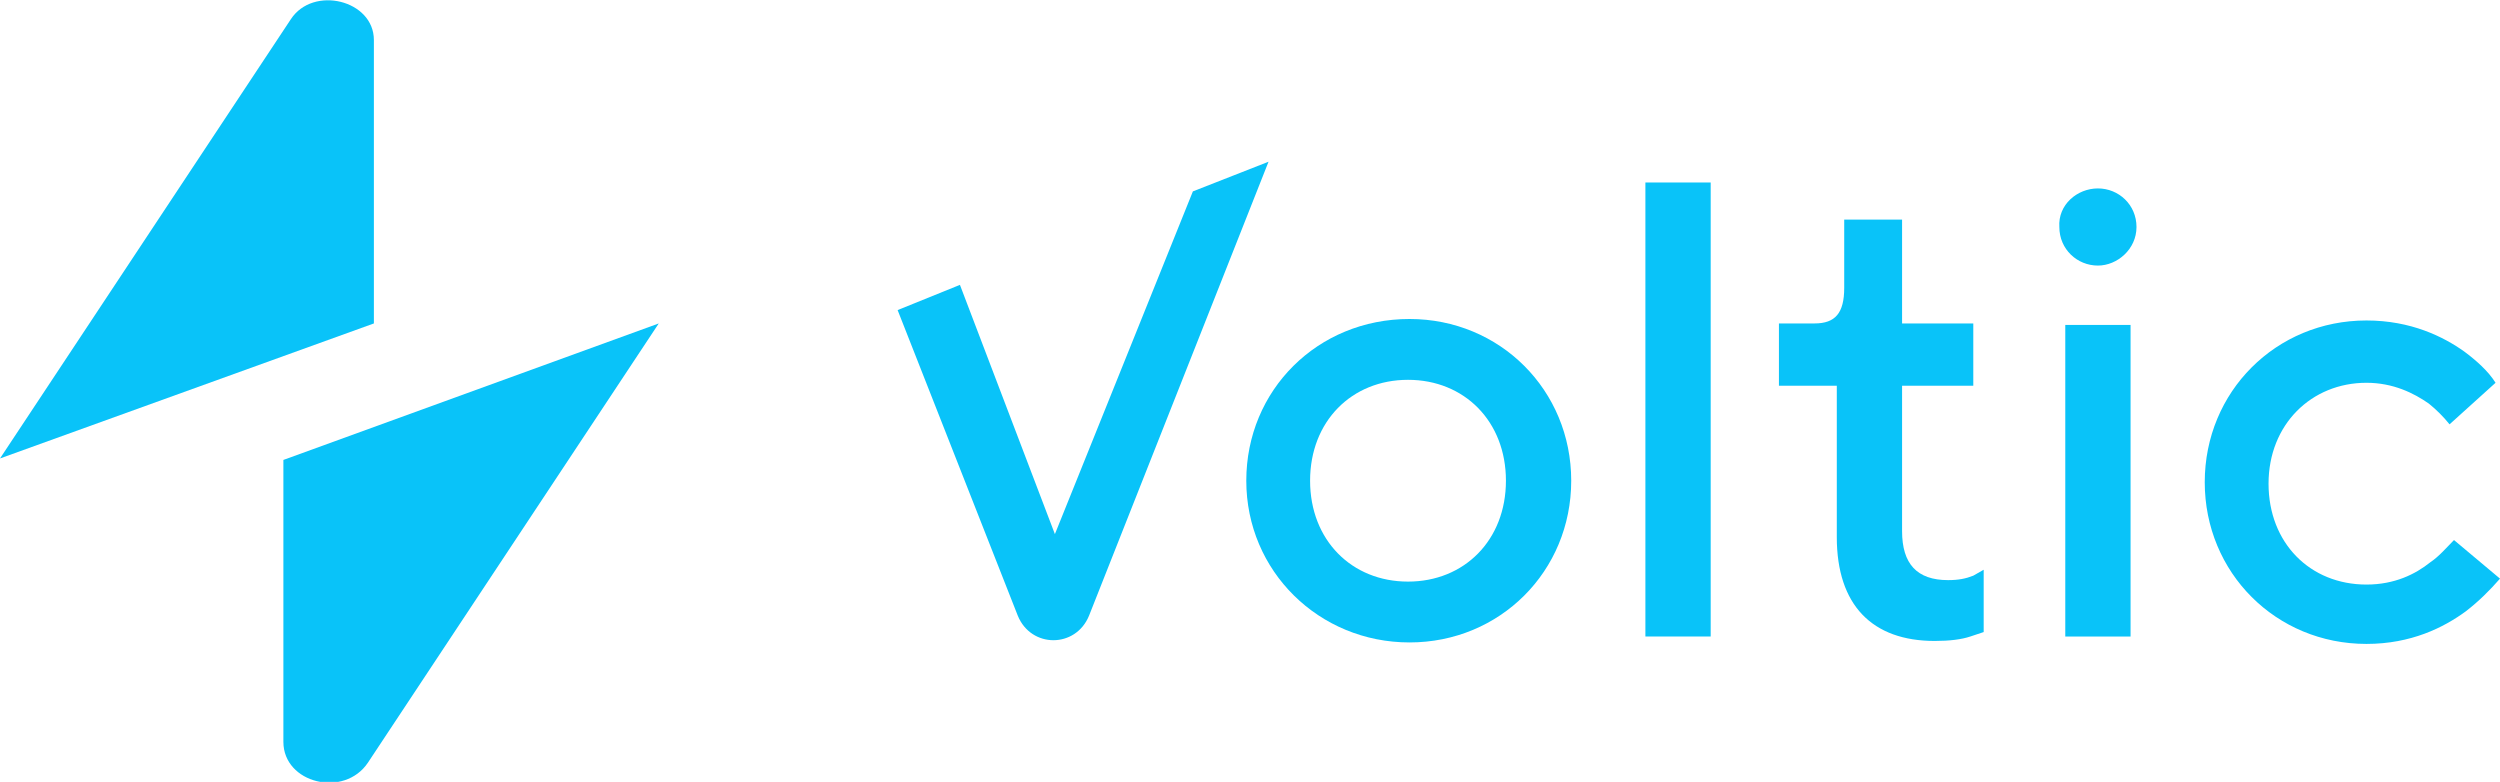
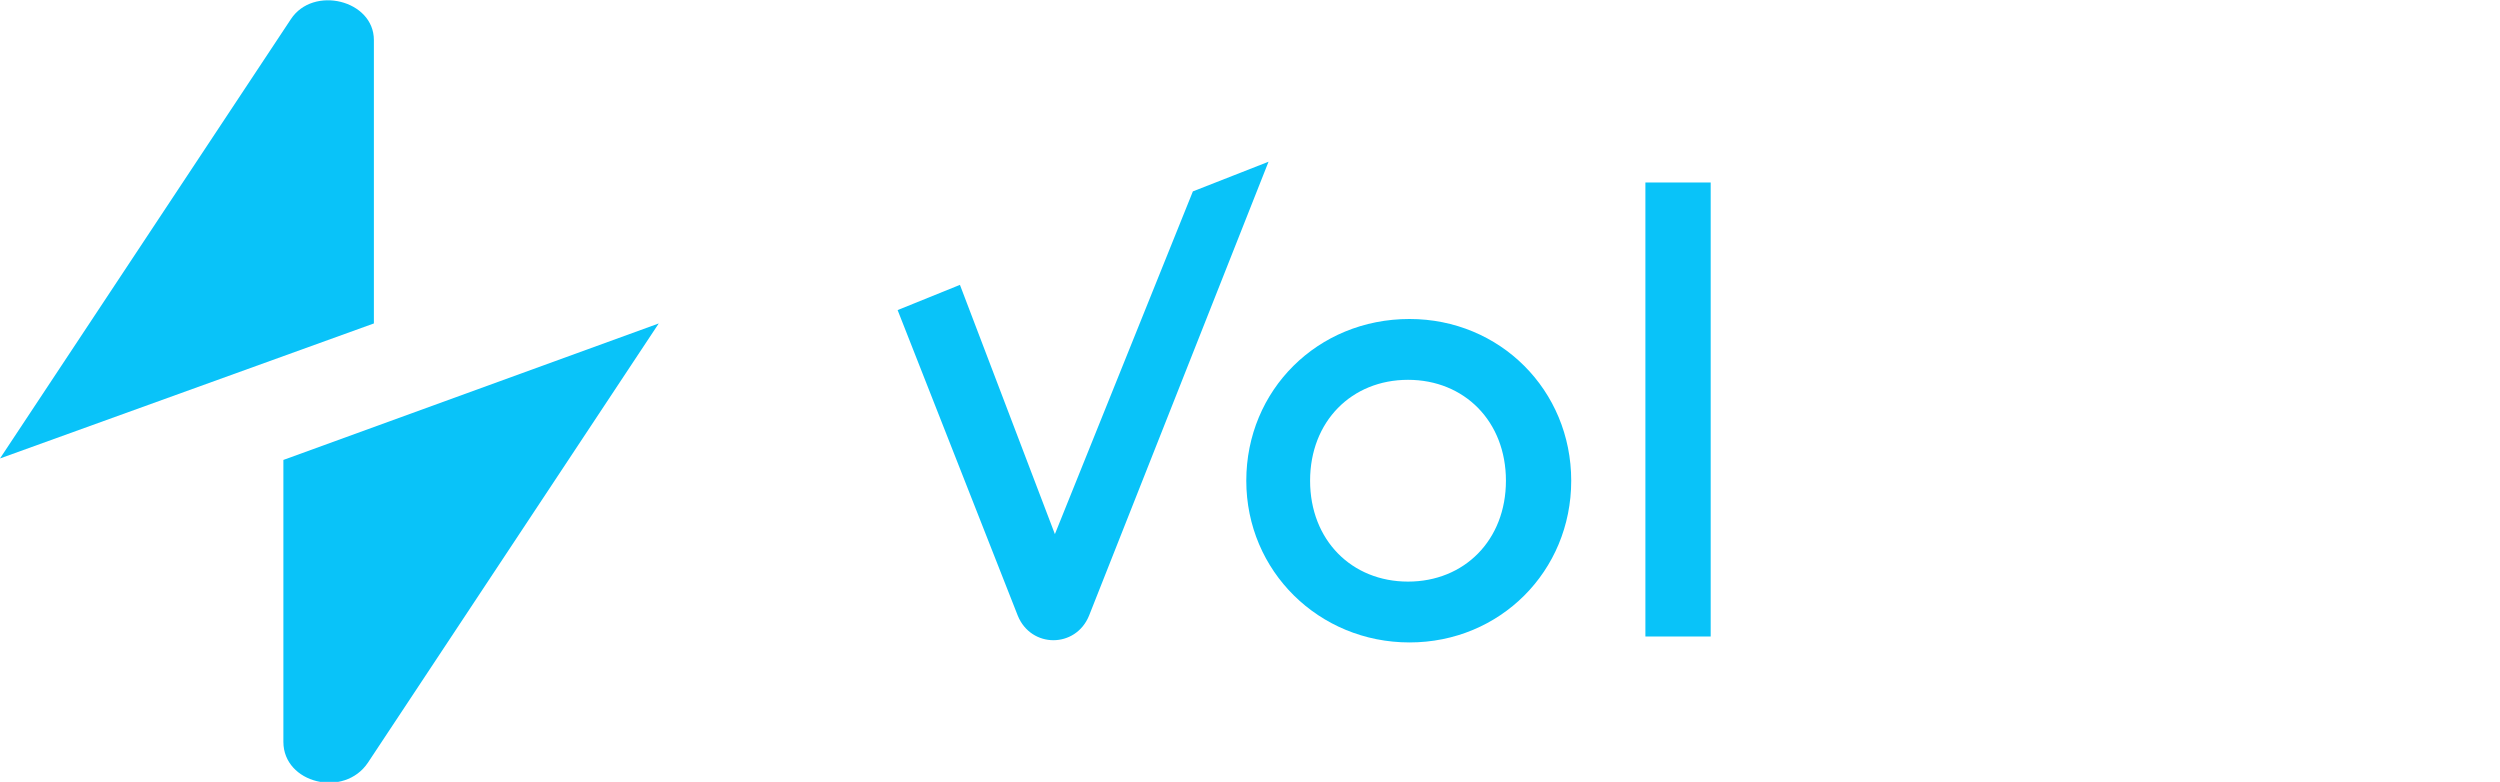
<svg xmlns="http://www.w3.org/2000/svg" version="1.1" id="Capa_1" x="0px" y="0px" viewBox="0 0 168.5 52.7" style="enable-background:new 0 0 168.5 52.7;" xml:space="preserve">
  <style type="text/css">
	.st0{fill:#09C3F9;}
</style>
  <g id="XMLID_644_">
    <path id="XMLID_648_" class="st0" d="M25.2,2.7v19.1L0,30.9L19.6,1.3C21.1-1,25.2,0,25.2,2.7z" />
    <path id="XMLID_646_" class="st0" d="M44.4,21.8L24.8,51.4c-1.6,2.4-5.7,1.4-5.7-1.4v-19L44.4,21.8z" />
  </g>
  <g id="XMLID_616_">
    <path id="XMLID_642_" class="st0" d="M80.4,12.9L71.1,36l-6.4-16.8l-4.2,1.7l8.1,20.6c0.9,2.2,3.9,2.2,4.8,0l12.1-30.6L80.4,12.9z" />
    <path id="XMLID_636_" class="st0" d="M95,21.5c6.1,0,10.9,4.8,10.9,10.9c0,6.1-4.8,10.9-10.9,10.9S84,38.5,84,32.4   C84,26.3,88.8,21.5,95,21.5z M101.5,32.4c0-4-2.8-6.8-6.6-6.8s-6.6,2.8-6.6,6.8c0,4,2.8,6.8,6.6,6.8S101.5,36.4,101.5,32.4z" />
    <path id="XMLID_632_" class="st0" d="M110.9,12.3h4.4v30.6h-4.4V12.3z" />
-     <path id="XMLID_628_" class="st0" d="M123.8,26h-3.9v-4.2h2.4c1.4,0,2-0.7,2-2.4v-4.6h3.9v7h4.8V26h-4.8v9.8c0,2.2,1,3.3,3.1,3.3   c0.7,0,1.2-0.1,1.7-0.3l0.7-0.4v4.2l-0.9,0.3c-0.6,0.2-1.4,0.3-2.4,0.3c-4.2,0-6.6-2.4-6.6-7V26z" />
-     <path id="XMLID_622_" class="st0" d="M141.4,12.7c1.4,0,2.6,1.1,2.6,2.6c0,1.5-1.3,2.6-2.6,2.6c-1.4,0-2.6-1.1-2.6-2.6   C138.7,13.8,140,12.7,141.4,12.7z M139.2,21.9h4.4v21h-4.4V21.9z" />
-     <path id="XMLID_618_" class="st0" d="M168.5,39c-0.7,0.8-1.4,1.5-2.3,2.2c-1.5,1.1-3.7,2.2-6.7,2.2c-6.1,0-10.9-4.8-10.9-10.9   c0-6.1,4.8-10.9,10.9-10.9c3,0,5.2,1.1,6.6,2.1c0.8,0.6,1.6,1.3,2.1,2.1l-3.1,2.8c-0.4-0.5-0.9-1-1.4-1.4c-1-0.7-2.4-1.4-4.2-1.4   c-3.7,0-6.6,2.8-6.6,6.8c0,4,2.8,6.8,6.6,6.8c1.9,0,3.3-0.7,4.3-1.5c0.6-0.4,1.1-1,1.6-1.5L168.5,39z" />
  </g>
</svg>